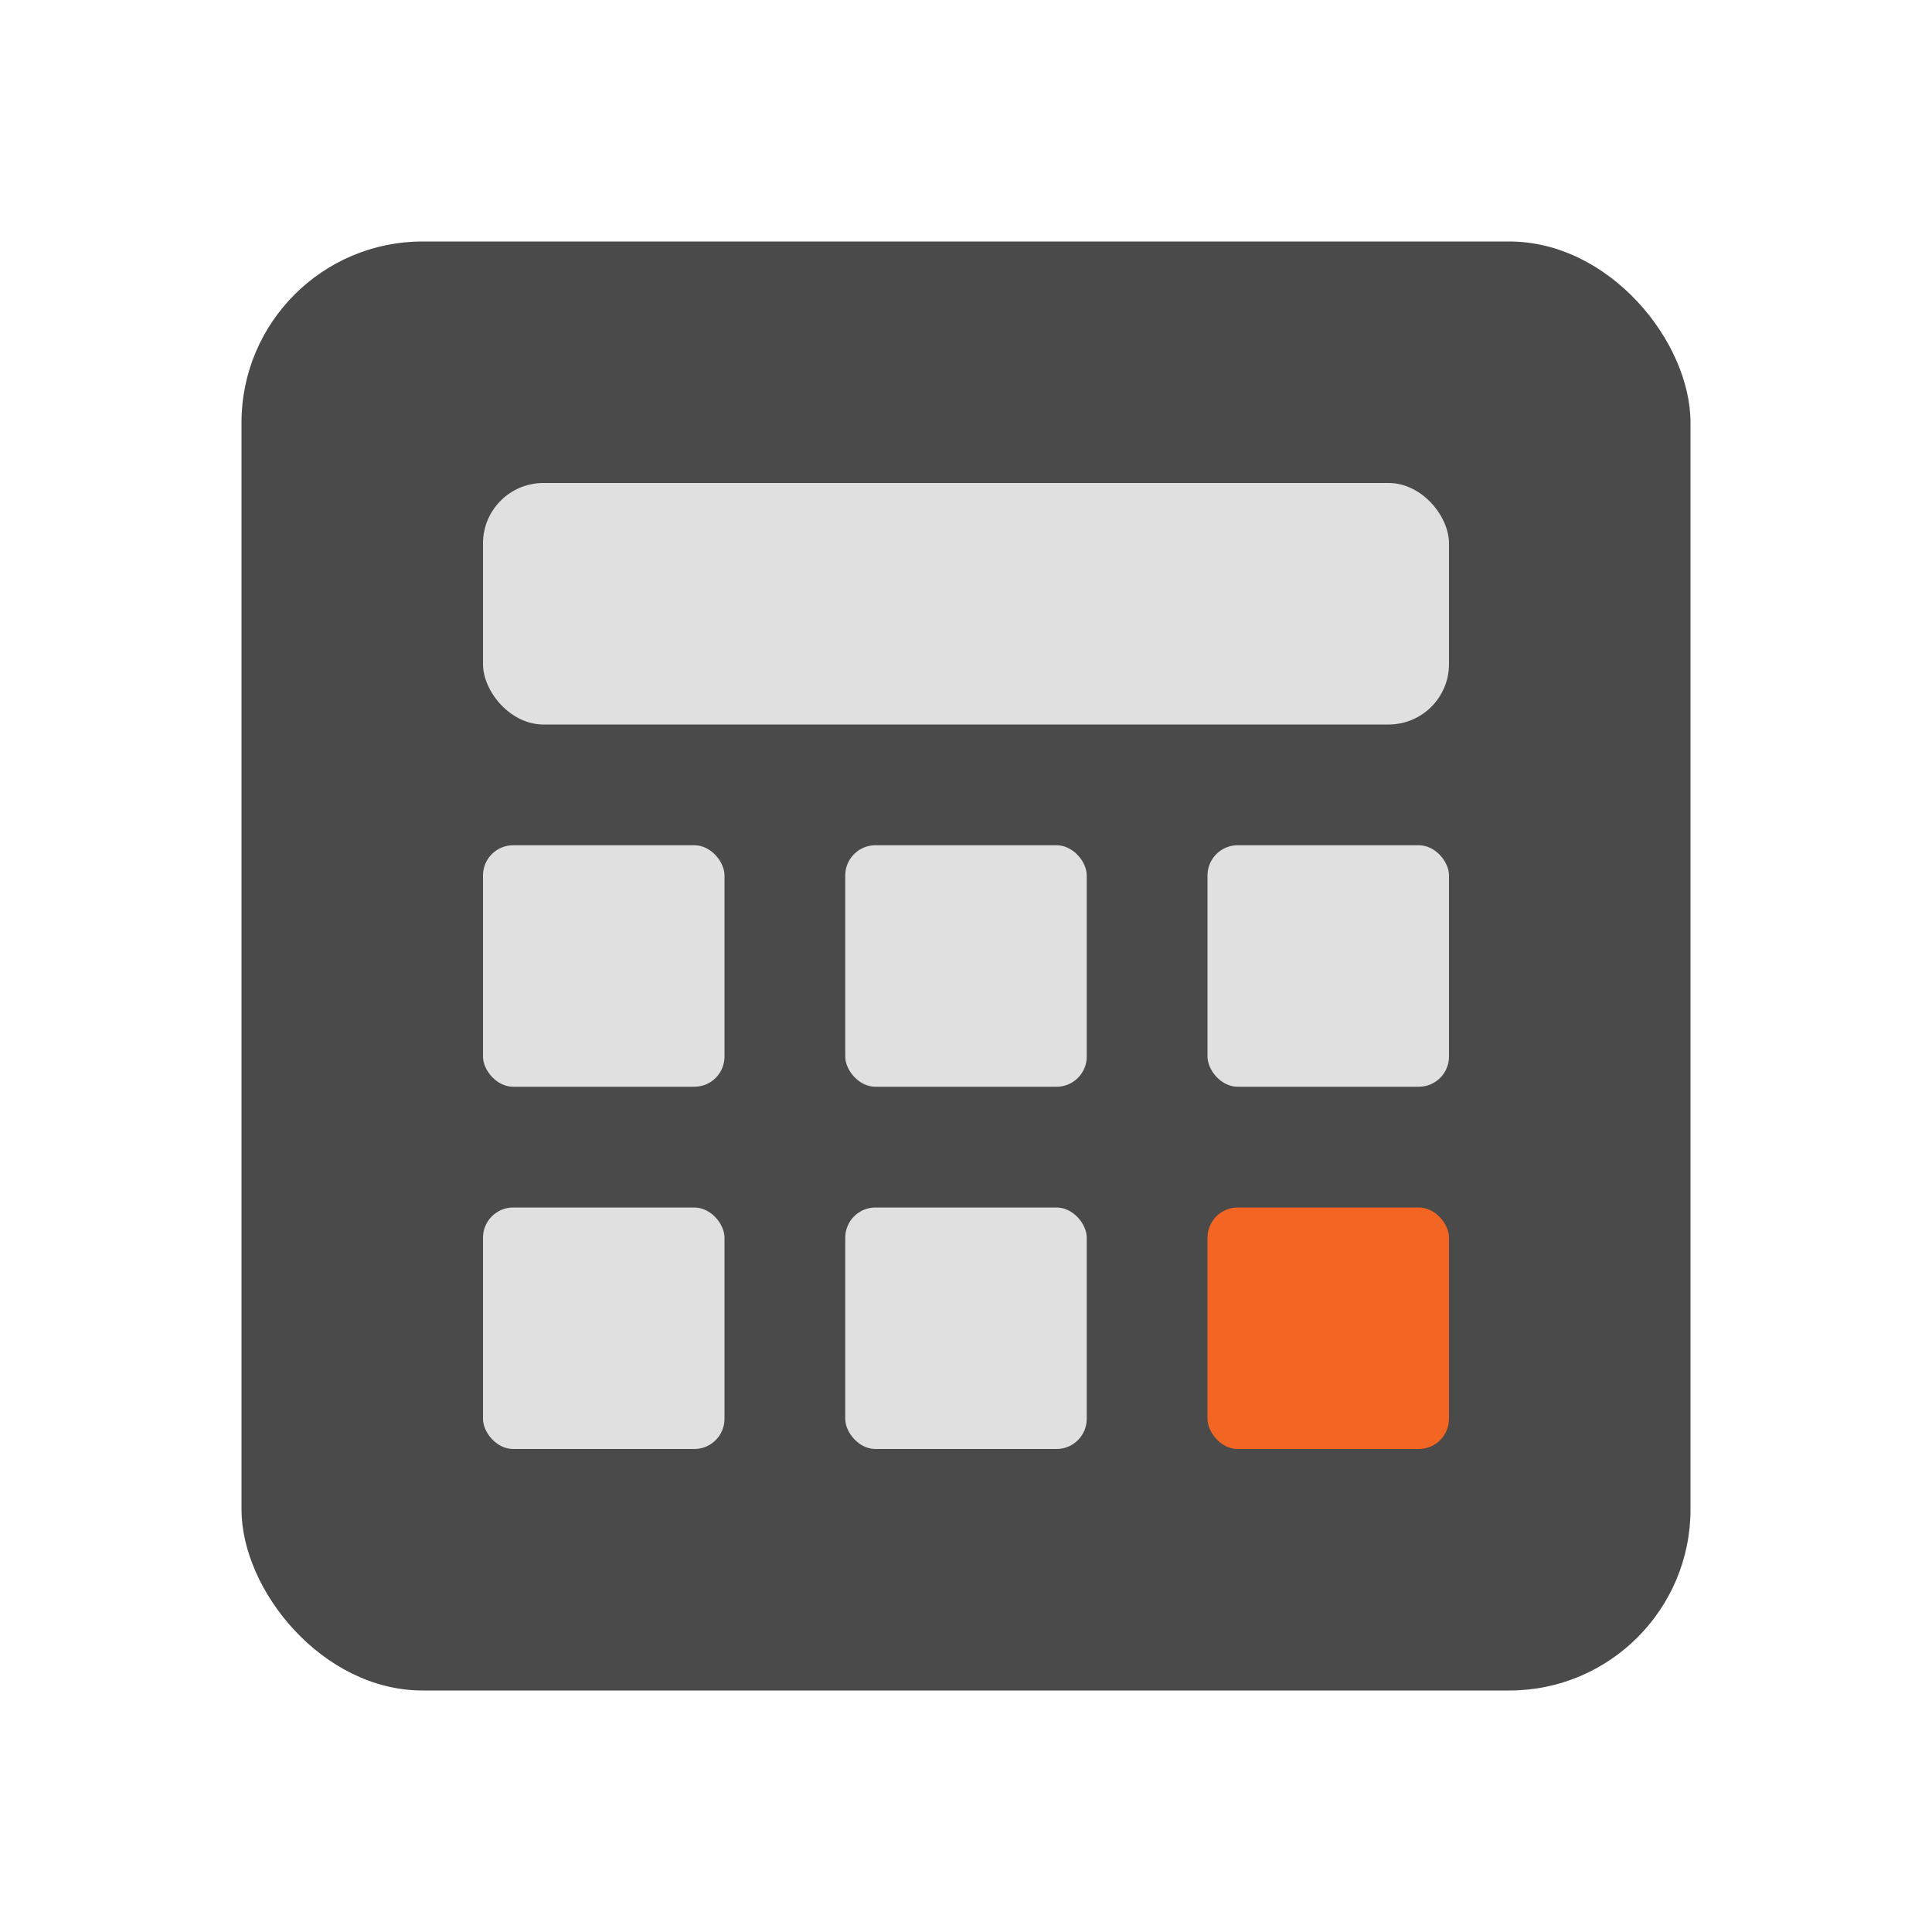
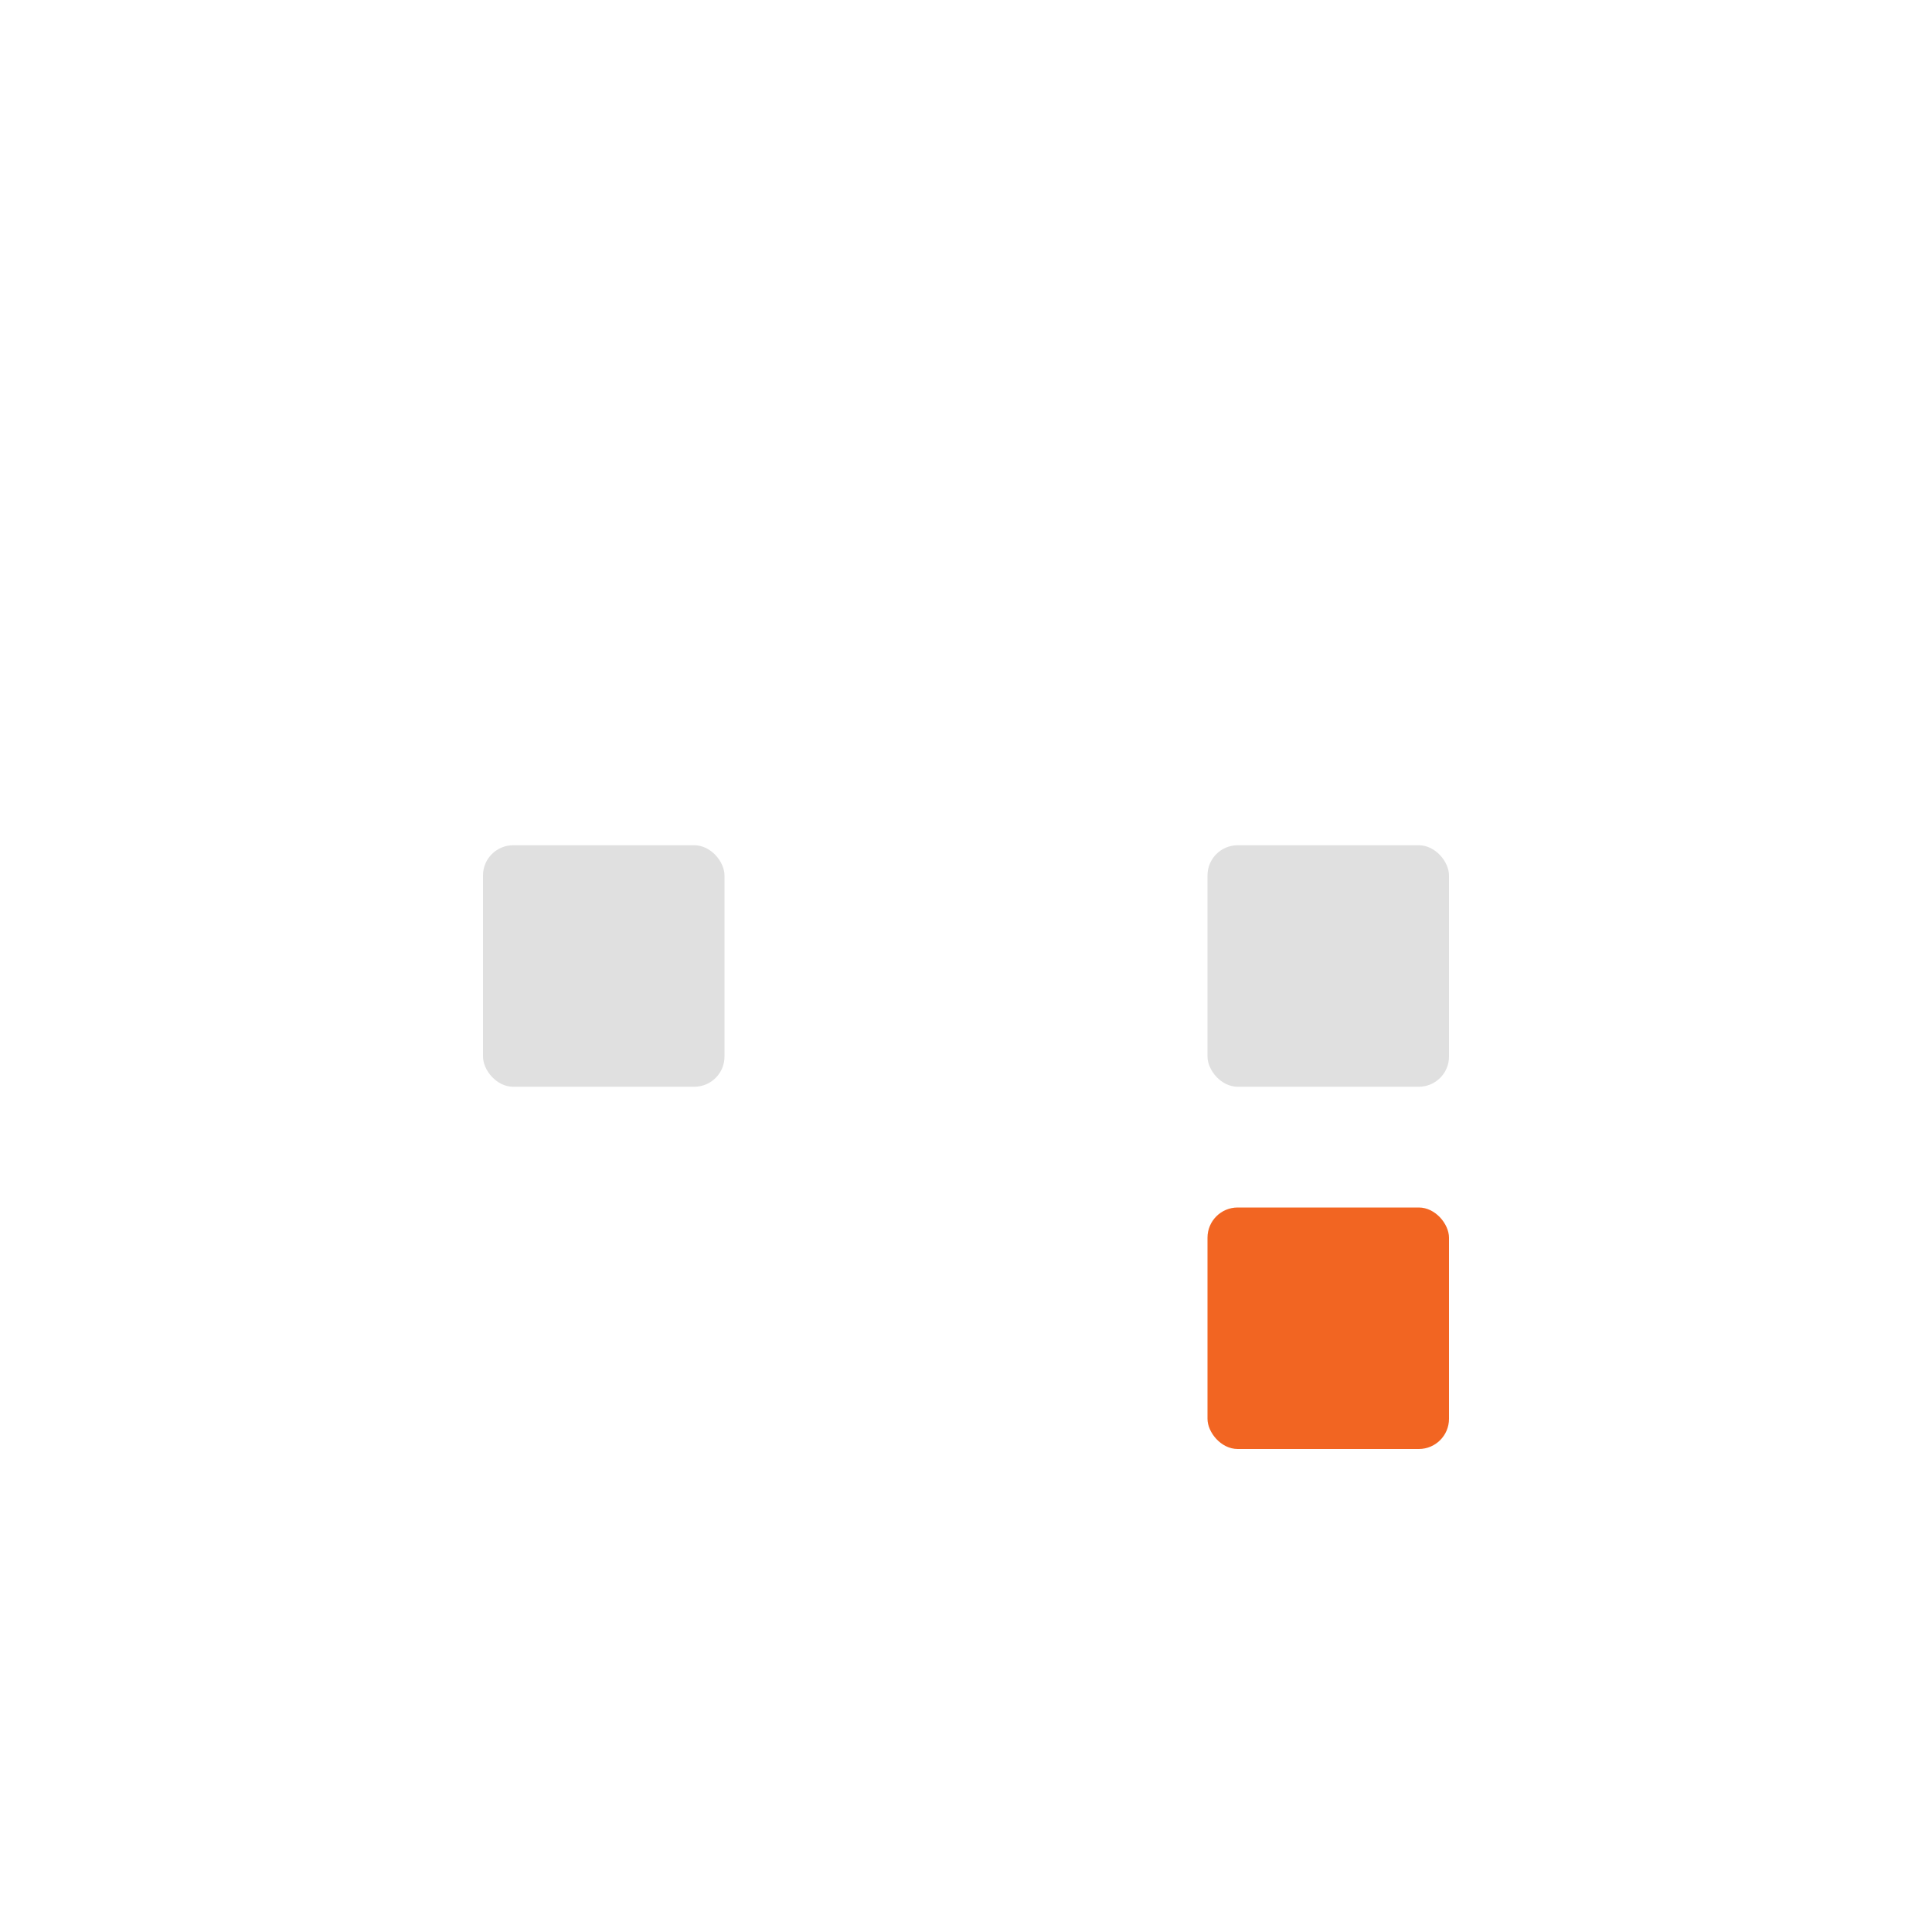
<svg xmlns="http://www.w3.org/2000/svg" width="64" height="64" viewBox="0 0 64 64" fill="none">
-   <rect x="8" y="8" width="48" height="48" rx="6" fill="#4A4A4A" />
-   <rect x="16" y="16" width="32" height="8" rx="2" fill="#E0E0E0" />
  <rect x="16" y="28" width="8" height="8" rx="1" fill="#E0E0E0" />
-   <rect x="28" y="28" width="8" height="8" rx="1" fill="#E0E0E0" />
  <rect x="40" y="28" width="8" height="8" rx="1" fill="#E0E0E0" />
-   <rect x="16" y="40" width="8" height="8" rx="1" fill="#E0E0E0" />
-   <rect x="28" y="40" width="8" height="8" rx="1" fill="#E0E0E0" />
  <rect x="40" y="40" width="8" height="8" rx="1" fill="#F26522" />
</svg>